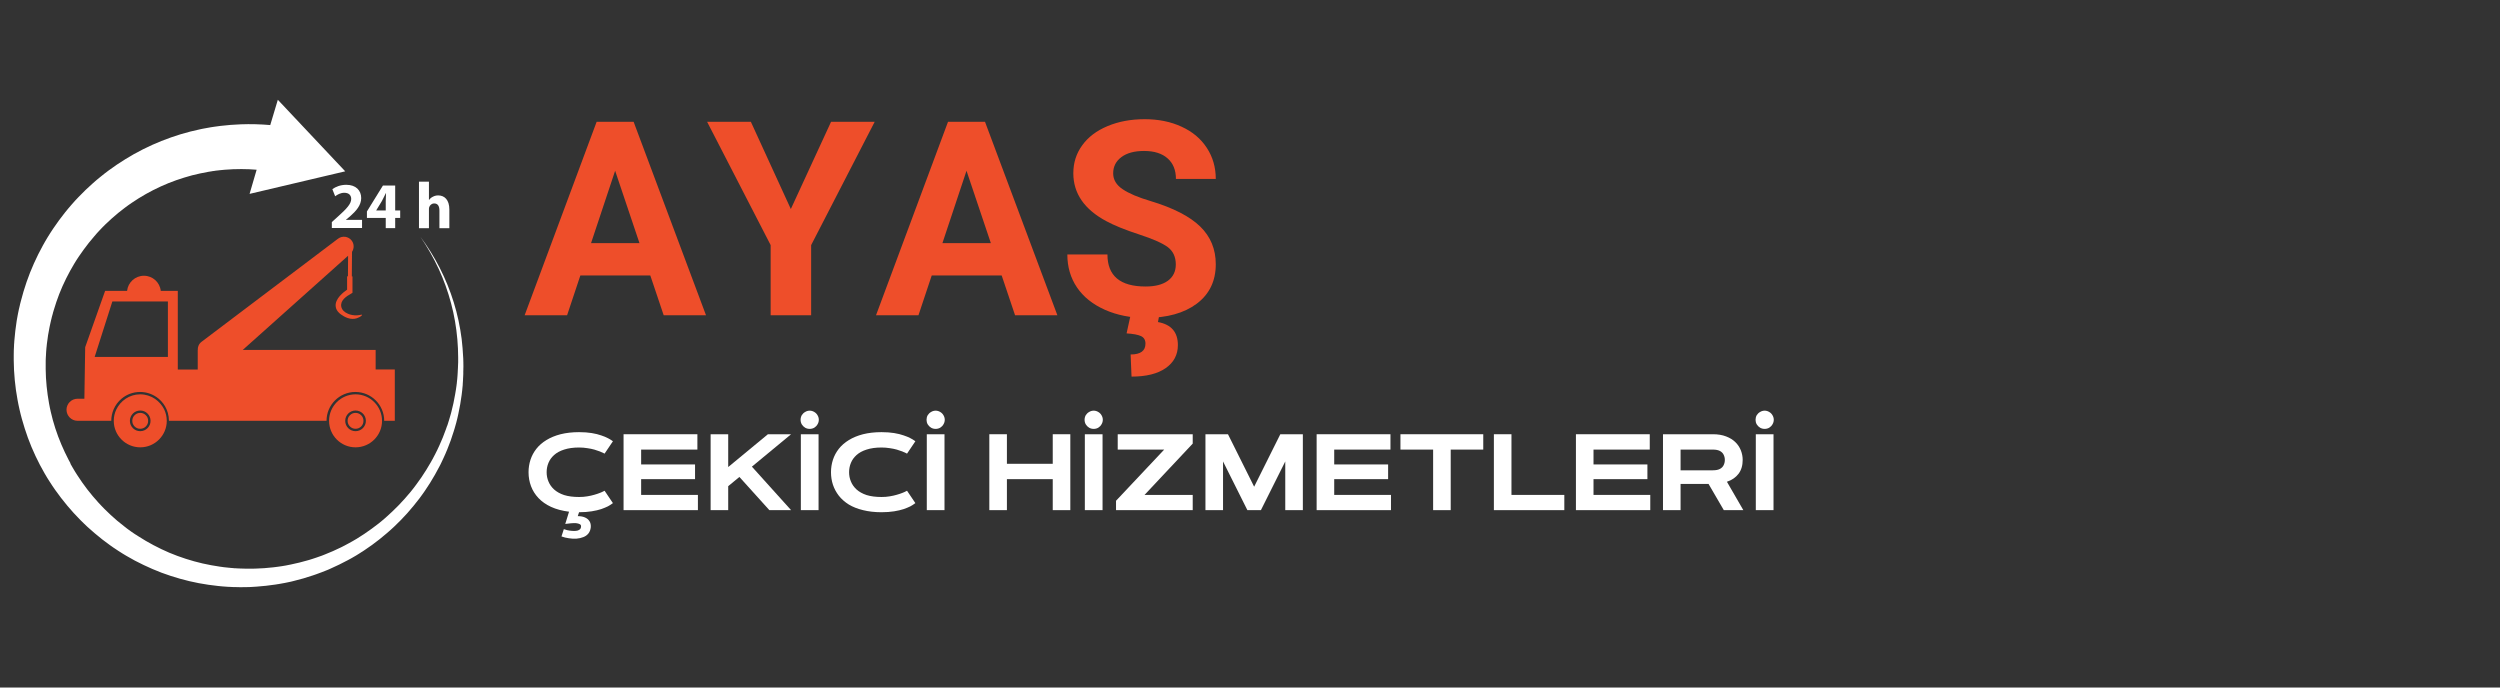
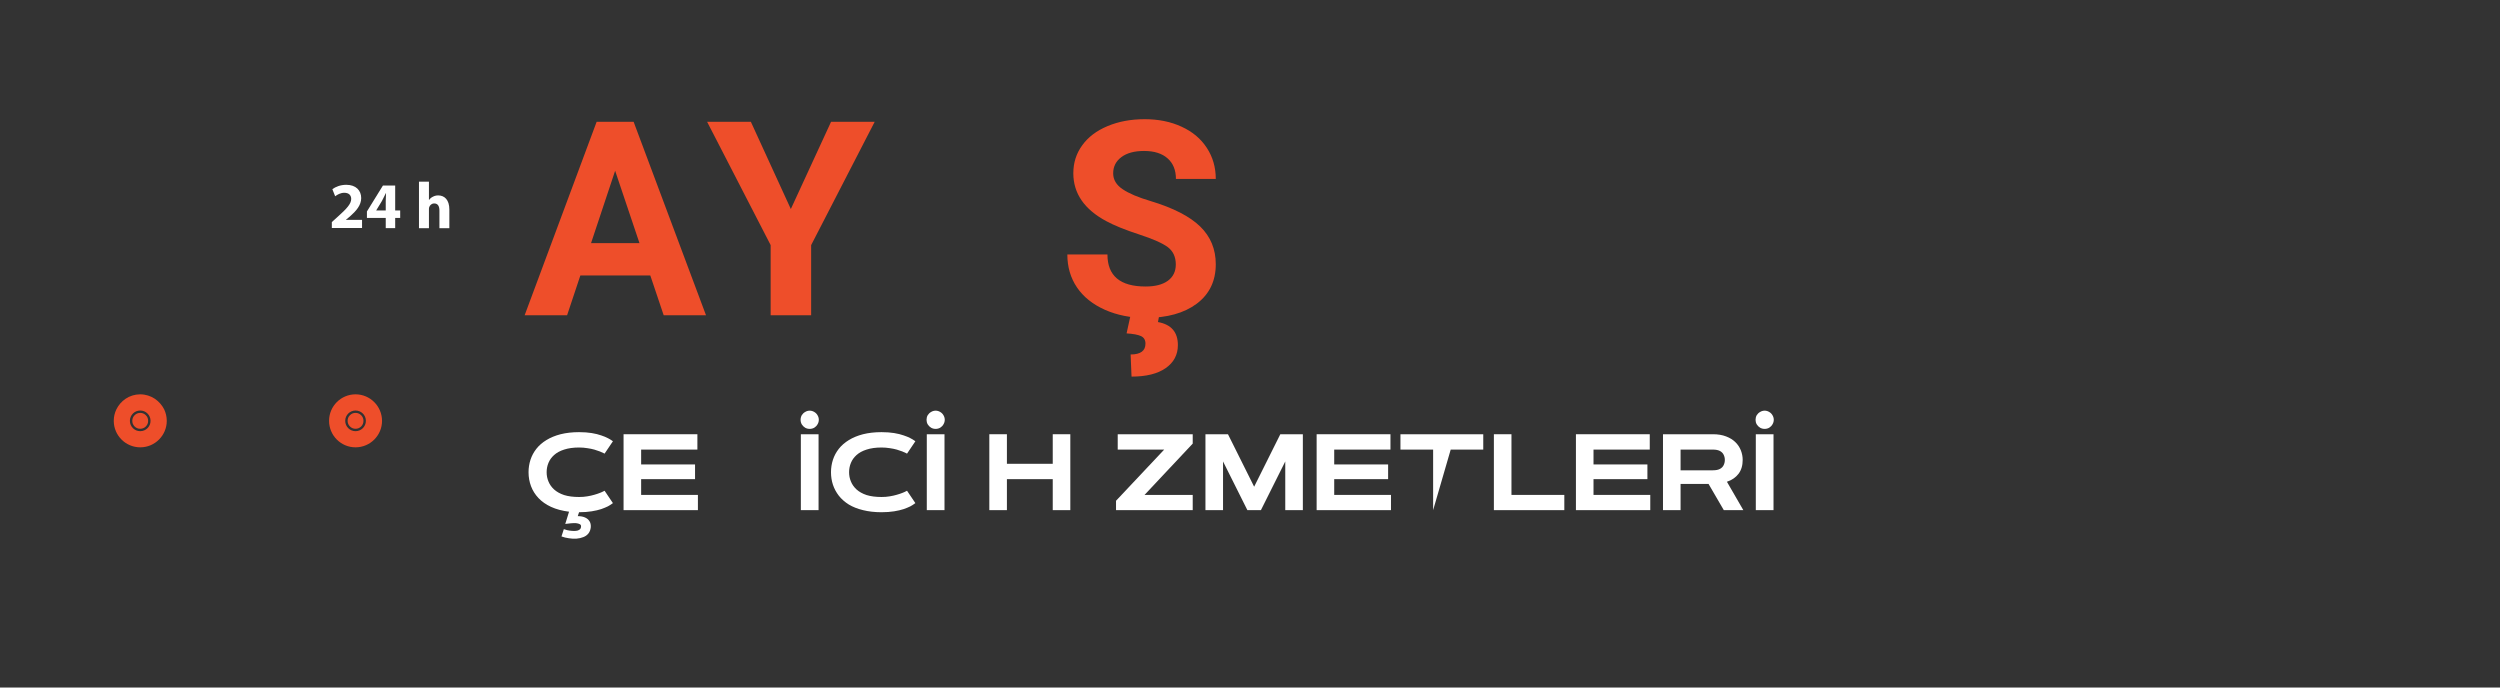
<svg xmlns="http://www.w3.org/2000/svg" width="400" zoomAndPan="magnify" viewBox="0 0 300 82.5" height="110" preserveAspectRatio="xMidYMid meet" version="1.0">
  <rect x="0" y="0" width="300" height="82.5" fill="#333333" stroke="none" />
  <defs>
    <g />
    <clipPath id="f14af210e0">
-       <path d="M 1.648 11.965 L 55.73 11.965 L 55.73 70.875 L 1.648 70.875 Z M 1.648 11.965 " clip-rule="nonzero" />
-     </clipPath>
+       </clipPath>
  </defs>
-   <path fill="#ee4e2a" d="M 45.078 44.34 L 45.078 41.996 L 29.125 41.996 L 41.77 30.691 L 41.754 33.16 L 41.652 33.16 L 41.652 34.762 C 41.227 35.051 40.184 35.844 40.281 36.762 C 40.309 37.059 40.453 37.324 40.707 37.562 C 40.754 37.613 40.809 37.66 40.871 37.703 C 40.934 37.742 40.992 37.777 41.047 37.816 C 41.609 38.223 42.398 38.441 43.043 38.094 C 43.109 38.059 43.172 38.031 43.223 38.004 C 43.316 37.949 43.371 37.898 43.371 37.898 C 43.371 37.898 43.516 37.758 43.387 37.758 C 43.344 37.758 43.27 37.77 43.152 37.805 C 42.77 37.871 42.344 37.852 41.969 37.73 C 41.891 37.703 41.816 37.676 41.742 37.641 C 41.363 37.488 41.027 37.199 40.953 36.797 C 40.809 36.031 41.578 35.555 42.137 35.234 L 42.297 35.137 L 42.297 33.164 L 42.219 33.164 L 42.242 30.219 C 42.508 29.816 42.508 29.281 42.207 28.875 C 41.816 28.355 41.082 28.254 40.562 28.645 L 24.191 41.012 C 23.863 41.258 23.711 41.633 23.734 41.996 L 23.727 41.996 L 23.727 44.34 L 21.336 44.34 L 21.336 34.906 L 19.293 34.906 C 19.184 33.883 18.32 33.09 17.273 33.09 C 16.223 33.09 15.359 33.883 15.25 34.906 L 12.613 34.906 L 10.223 41.66 L 10.125 47.848 L 9.305 47.848 C 8.57 47.848 7.98 48.445 7.98 49.172 C 7.98 49.898 8.578 50.496 9.305 50.496 L 13.352 50.496 C 13.352 50 13.457 49.535 13.641 49.109 C 13.852 48.617 14.18 48.184 14.586 47.844 C 15.188 47.336 15.965 47.035 16.812 47.035 C 17.664 47.035 18.438 47.344 19.039 47.844 C 19.445 48.184 19.773 48.617 19.984 49.109 C 20.039 49.238 20.09 49.371 20.129 49.508 C 20.219 49.809 20.266 50.133 20.273 50.465 C 20.273 50.473 20.273 50.488 20.273 50.496 L 39.184 50.496 C 39.184 48.582 40.742 47.035 42.645 47.035 C 44.559 47.035 46.105 48.59 46.105 50.496 L 47.375 50.496 L 47.375 44.336 L 45.078 44.336 Z M 11.359 42.832 L 13.484 36.172 L 20.148 36.172 L 20.148 42.832 Z M 11.359 42.832 " fill-opacity="1" fill-rule="nonzero" />
  <path fill="#ee4e2a" d="M 18.574 47.848 C 18.074 47.52 17.469 47.32 16.828 47.32 C 16.184 47.32 15.578 47.512 15.078 47.848 C 14.605 48.164 14.223 48.602 13.969 49.117 C 13.762 49.535 13.652 50.008 13.652 50.5 C 13.652 52.254 15.078 53.68 16.832 53.68 C 18.586 53.68 20.012 52.254 20.012 50.5 C 20.012 50.008 19.895 49.535 19.699 49.117 C 19.43 48.598 19.047 48.164 18.574 47.848 Z M 16.828 51.742 C 16.141 51.742 15.586 51.188 15.586 50.5 C 15.586 49.816 16.141 49.262 16.828 49.262 C 17.512 49.262 18.066 49.816 18.066 50.5 C 18.066 51.188 17.512 51.742 16.828 51.742 Z M 16.828 51.742 " fill-opacity="1" fill-rule="nonzero" />
  <path fill="#ee4e2a" d="M 42.664 47.32 C 40.91 47.32 39.488 48.746 39.488 50.5 C 39.488 52.254 40.91 53.68 42.664 53.68 C 44.418 53.68 45.844 52.254 45.844 50.5 C 45.84 48.746 44.414 47.32 42.664 47.32 Z M 42.664 51.742 C 41.98 51.742 41.426 51.188 41.426 50.5 C 41.426 49.816 41.98 49.262 42.664 49.262 C 43.352 49.262 43.906 49.816 43.906 50.5 C 43.906 51.188 43.352 51.742 42.664 51.742 Z M 42.664 51.742 " fill-opacity="1" fill-rule="nonzero" />
  <path fill="#ee4e2a" d="M 17.777 50.5 C 17.777 50.766 17.688 50.988 17.5 51.176 C 17.312 51.359 17.09 51.453 16.828 51.453 C 16.562 51.453 16.34 51.359 16.152 51.176 C 15.969 50.988 15.875 50.766 15.875 50.5 C 15.875 50.238 15.969 50.012 16.152 49.828 C 16.34 49.641 16.562 49.547 16.828 49.547 C 17.09 49.547 17.312 49.641 17.5 49.828 C 17.688 50.012 17.777 50.238 17.777 50.5 Z M 17.777 50.5 " fill-opacity="1" fill-rule="nonzero" />
  <path fill="#ee4e2a" d="M 43.617 50.5 C 43.617 50.766 43.523 50.988 43.34 51.176 C 43.152 51.359 42.93 51.453 42.664 51.453 C 42.402 51.453 42.18 51.359 41.992 51.176 C 41.805 50.988 41.715 50.766 41.715 50.5 C 41.715 50.238 41.805 50.012 41.992 49.828 C 42.18 49.641 42.402 49.547 42.664 49.547 C 42.93 49.547 43.152 49.641 43.34 49.828 C 43.523 50.012 43.617 50.238 43.617 50.5 Z M 43.617 50.5 " fill-opacity="1" fill-rule="nonzero" />
  <g clip-path="url(#f14af210e0)">
    <path fill="#ffffff" d="M 55.609 44.02 L 55.602 43.457 L 55.594 43.176 L 55.59 43.039 C 55.59 42.992 55.59 42.941 55.582 42.902 C 55.547 42.156 55.484 41.41 55.398 40.668 C 55.207 39.188 54.898 37.723 54.457 36.305 C 54.02 34.879 53.457 33.5 52.785 32.18 C 52.113 30.855 51.328 29.594 50.441 28.41 C 51.277 29.629 52.012 30.918 52.637 32.254 C 53.254 33.59 53.754 34.98 54.129 36.398 C 54.508 37.816 54.758 39.27 54.883 40.73 C 54.945 41.457 54.98 42.188 54.98 42.922 C 54.98 42.969 54.98 43.012 54.98 43.059 L 54.98 43.473 L 54.957 44.02 L 54.953 44.156 L 54.93 44.566 L 54.926 44.703 L 54.918 44.773 L 54.918 44.84 L 54.898 45.117 L 54.875 45.391 L 54.871 45.457 L 54.863 45.527 L 54.848 45.664 L 54.82 45.938 L 54.809 46.074 L 54.793 46.145 L 54.789 46.211 L 54.711 46.754 L 54.621 47.293 C 54.5 48.016 54.348 48.727 54.164 49.426 L 54.094 49.688 C 54.074 49.773 54.047 49.863 54.02 49.945 L 53.867 50.465 L 53.703 50.988 L 53.684 51.051 L 53.656 51.098 L 53.609 51.227 L 53.52 51.488 C 53.281 52.172 53.004 52.844 52.703 53.504 L 52.586 53.75 C 52.547 53.832 52.512 53.914 52.473 53.996 C 52.391 54.16 52.312 54.316 52.23 54.48 L 51.977 54.961 C 51.957 55.004 51.938 55.043 51.918 55.078 L 51.848 55.195 L 51.719 55.434 C 51.359 56.066 50.977 56.68 50.574 57.277 C 50.367 57.578 50.16 57.867 49.941 58.16 C 49.832 58.305 49.723 58.449 49.613 58.594 L 49.277 59.02 C 48.82 59.574 48.34 60.113 47.84 60.629 C 47.34 61.141 46.816 61.641 46.277 62.117 L 45.867 62.465 L 45.449 62.809 C 45.168 63.027 44.879 63.246 44.59 63.457 C 44.008 63.883 43.414 64.281 42.805 64.652 L 42.57 64.789 L 42.453 64.855 L 42.398 64.891 C 42.379 64.902 42.355 64.91 42.336 64.926 L 41.871 65.184 L 41.398 65.438 L 41.336 65.473 C 41.316 65.488 41.297 65.492 41.273 65.5 L 41.16 65.562 L 40.918 65.684 C 40.273 66 39.625 66.289 38.957 66.547 L 38.711 66.645 L 38.59 66.691 C 38.566 66.699 38.547 66.707 38.527 66.715 L 38.465 66.734 C 38.293 66.797 38.129 66.855 37.965 66.91 L 37.457 67.078 C 37.418 67.09 37.375 67.105 37.328 67.117 L 37.199 67.16 L 36.945 67.234 C 36.258 67.434 35.574 67.605 34.875 67.746 L 34.613 67.797 L 34.484 67.824 C 34.465 67.828 34.441 67.828 34.414 67.836 L 34.348 67.852 L 33.82 67.941 L 33.293 68.016 L 33.188 68.027 L 33.156 68.035 L 32.758 68.082 C 32.051 68.164 31.348 68.215 30.633 68.234 L 30.098 68.242 L 29.566 68.242 C 29.387 68.242 29.207 68.234 29.035 68.227 L 28.77 68.219 L 28.504 68.207 L 28.234 68.191 C 28.195 68.191 28.145 68.188 28.105 68.188 L 27.977 68.172 L 27.707 68.152 L 27.578 68.137 C 27.535 68.133 27.488 68.133 27.445 68.125 L 26.918 68.07 C 26.879 68.062 26.832 68.055 26.789 68.055 L 26.66 68.035 L 26.398 68 C 25.699 67.898 25.008 67.773 24.324 67.617 C 23.637 67.461 22.961 67.27 22.289 67.055 C 21.617 66.836 20.957 66.598 20.312 66.324 C 19.672 66.047 19.031 65.746 18.418 65.418 C 17.801 65.09 17.191 64.738 16.602 64.355 L 16.383 64.211 L 16.27 64.145 L 16.16 64.074 L 15.73 63.781 L 15.305 63.473 L 15.25 63.43 L 15.195 63.391 L 15.094 63.309 L 14.887 63.148 C 14.332 62.727 13.797 62.273 13.289 61.801 C 13.031 61.566 12.785 61.32 12.535 61.074 L 12.176 60.703 L 11.816 60.32 C 11.344 59.805 10.898 59.273 10.473 58.723 C 10.051 58.176 9.652 57.605 9.277 57.023 L 9 56.586 C 8.914 56.434 8.824 56.293 8.734 56.141 C 8.688 56.066 8.645 55.988 8.605 55.914 L 8.473 55.688 L 8.434 55.551 C 8.414 55.516 8.391 55.477 8.371 55.434 L 8.246 55.207 C 7.605 53.98 7.062 52.707 6.637 51.398 C 6.426 50.742 6.238 50.078 6.09 49.41 L 5.98 48.906 L 5.883 48.398 C 5.82 48.062 5.766 47.719 5.719 47.383 C 5.625 46.703 5.555 46.02 5.516 45.336 C 5.48 44.648 5.473 43.965 5.484 43.277 L 5.492 43.023 L 5.5 42.895 C 5.5 42.875 5.5 42.855 5.5 42.832 L 5.508 42.773 L 5.535 42.258 L 5.574 41.742 L 5.582 41.684 C 5.582 41.66 5.59 41.641 5.59 41.621 L 5.602 41.492 L 5.629 41.238 C 5.707 40.559 5.816 39.879 5.953 39.215 L 6.062 38.715 C 6.07 38.676 6.082 38.633 6.09 38.594 L 6.117 38.469 L 6.18 38.223 C 6.184 38.18 6.199 38.141 6.207 38.098 L 6.238 37.977 L 6.309 37.73 L 6.344 37.605 L 6.355 37.543 L 6.379 37.461 L 6.453 37.215 C 6.645 36.562 6.863 35.918 7.109 35.281 C 7.605 34.016 8.215 32.801 8.914 31.637 L 9.18 31.207 L 9.461 30.781 C 9.652 30.5 9.844 30.219 10.043 29.953 C 10.441 29.402 10.863 28.875 11.305 28.367 L 11.469 28.176 L 11.551 28.082 L 11.59 28.031 L 11.633 27.984 L 11.977 27.613 L 12.324 27.25 L 12.367 27.203 L 12.414 27.164 L 12.504 27.074 L 12.68 26.895 C 13.168 26.43 13.668 25.977 14.188 25.551 C 14.449 25.34 14.715 25.133 14.984 24.93 L 15.387 24.633 L 15.797 24.348 C 16.355 23.969 16.922 23.613 17.504 23.285 C 18.086 22.957 18.684 22.652 19.293 22.375 C 19.902 22.098 20.52 21.844 21.148 21.625 C 21.781 21.406 22.418 21.207 23.062 21.035 C 23.707 20.871 24.355 20.734 25.016 20.617 L 25.262 20.578 C 25.301 20.57 25.344 20.562 25.387 20.559 L 25.508 20.535 L 25.754 20.504 L 25.879 20.48 L 26 20.469 L 26.25 20.441 L 26.371 20.426 C 26.414 20.422 26.453 20.414 26.496 20.414 L 26.988 20.367 C 27.652 20.312 28.312 20.289 28.977 20.289 C 29.586 20.289 30.188 20.316 30.797 20.367 L 29.949 23.266 L 41.426 20.559 L 33.34 11.973 L 32.43 15.008 C 31.25 14.906 30.066 14.875 28.895 14.918 C 28.078 14.945 27.262 15.016 26.453 15.109 L 25.852 15.191 C 25.805 15.199 25.746 15.207 25.699 15.211 L 25.551 15.234 L 25.246 15.281 L 25.098 15.309 L 24.945 15.336 L 24.645 15.391 L 24.492 15.418 C 24.445 15.426 24.391 15.438 24.344 15.445 L 24.043 15.508 C 23.246 15.672 22.453 15.879 21.68 16.109 C 20.898 16.352 20.129 16.617 19.375 16.918 C 18.621 17.219 17.883 17.551 17.156 17.918 C 16.43 18.281 15.723 18.68 15.039 19.105 C 14.348 19.531 13.68 19.98 13.031 20.461 L 12.551 20.824 C 12.395 20.949 12.234 21.078 12.078 21.203 C 11.762 21.453 11.453 21.715 11.152 21.984 C 10.551 22.516 9.969 23.07 9.414 23.656 L 9.207 23.875 L 9.105 23.984 L 9.051 24.039 L 9 24.094 L 8.598 24.547 L 8.207 25.004 L 8.16 25.059 L 8.109 25.121 L 8.016 25.238 L 7.824 25.469 C 7.324 26.094 6.844 26.746 6.398 27.41 C 6.172 27.738 5.961 28.082 5.746 28.422 C 5.645 28.594 5.543 28.766 5.438 28.938 L 5.145 29.457 C 4.371 30.863 3.711 32.328 3.191 33.836 C 2.93 34.59 2.703 35.359 2.504 36.133 L 2.43 36.422 L 2.41 36.496 L 2.395 36.57 L 2.363 36.715 L 2.293 37.008 L 2.258 37.152 C 2.246 37.199 2.238 37.25 2.23 37.297 L 2.168 37.59 L 2.141 37.734 C 2.137 37.785 2.121 37.832 2.113 37.879 L 2.004 38.488 C 1.883 39.277 1.785 40.066 1.723 40.859 L 1.703 41.156 L 1.691 41.305 C 1.691 41.332 1.691 41.352 1.684 41.383 L 1.684 41.457 L 1.656 42.051 L 1.648 42.641 L 1.648 42.719 C 1.648 42.746 1.648 42.766 1.648 42.793 L 1.648 43.238 C 1.656 44.031 1.695 44.82 1.773 45.617 C 1.848 46.402 1.957 47.191 2.102 47.965 C 2.168 48.355 2.254 48.738 2.34 49.129 L 2.477 49.707 L 2.629 50.281 C 2.84 51.043 3.082 51.797 3.348 52.535 C 3.891 54.016 4.566 55.449 5.355 56.812 L 5.508 57.066 C 5.535 57.105 5.555 57.148 5.582 57.195 L 5.656 57.32 L 5.816 57.574 C 5.871 57.656 5.918 57.738 5.973 57.82 C 6.082 57.984 6.184 58.148 6.293 58.312 L 6.629 58.801 C 7.082 59.441 7.562 60.066 8.062 60.664 C 8.562 61.266 9.09 61.84 9.645 62.402 L 10.062 62.812 C 10.207 62.953 10.352 63.082 10.488 63.219 C 10.777 63.484 11.07 63.746 11.367 63.992 C 11.961 64.5 12.578 64.98 13.215 65.434 L 13.457 65.602 L 13.57 65.684 L 13.633 65.727 L 13.695 65.766 L 14.18 66.09 L 14.676 66.406 L 14.738 66.445 L 14.797 66.48 L 14.922 66.555 L 15.176 66.707 C 15.848 67.105 16.531 67.469 17.238 67.801 C 17.938 68.137 18.656 68.445 19.383 68.723 C 20.109 68.996 20.848 69.234 21.594 69.445 C 22.344 69.66 23.098 69.836 23.855 69.98 C 24.617 70.125 25.387 70.234 26.152 70.316 L 26.441 70.344 L 26.582 70.359 C 26.633 70.367 26.68 70.367 26.727 70.371 L 27.305 70.414 C 27.352 70.422 27.398 70.422 27.445 70.422 L 27.59 70.426 L 28.023 70.449 C 28.07 70.449 28.117 70.449 28.168 70.449 L 28.453 70.453 L 28.742 70.461 L 29.031 70.461 C 29.223 70.461 29.414 70.461 29.605 70.453 L 29.895 70.449 L 30.039 70.441 L 30.113 70.441 L 30.188 70.434 L 30.766 70.398 C 31.531 70.344 32.297 70.262 33.059 70.145 L 33.348 70.098 L 33.492 70.078 L 33.523 70.07 L 33.559 70.062 L 33.629 70.051 L 34.195 69.949 L 34.758 69.832 L 34.828 69.816 C 34.848 69.809 34.875 69.805 34.895 69.805 L 35.031 69.77 L 35.312 69.699 C 36.059 69.516 36.801 69.305 37.527 69.055 L 37.938 68.914 C 37.984 68.898 38.027 68.879 38.074 68.863 L 38.617 68.664 C 38.793 68.598 38.973 68.523 39.152 68.453 L 39.219 68.426 C 39.238 68.418 39.262 68.406 39.289 68.398 L 39.418 68.344 L 39.68 68.227 C 40.379 67.918 41.07 67.582 41.742 67.219 L 41.996 67.082 L 42.117 67.016 C 42.137 67 42.16 66.992 42.18 66.98 L 42.242 66.945 L 42.734 66.66 L 43.223 66.355 C 43.242 66.344 43.262 66.328 43.281 66.316 L 43.344 66.273 L 43.469 66.199 L 43.707 66.043 C 44.344 65.625 44.961 65.172 45.559 64.699 C 45.859 64.465 46.148 64.219 46.434 63.973 C 46.578 63.848 46.723 63.719 46.867 63.594 L 47.285 63.211 C 47.84 62.691 48.367 62.145 48.875 61.582 C 49.379 61.012 49.859 60.43 50.32 59.828 L 50.656 59.367 C 50.766 59.211 50.875 59.059 50.984 58.902 C 51.195 58.586 51.41 58.27 51.609 57.949 C 52.012 57.305 52.383 56.648 52.73 55.977 L 52.863 55.723 L 52.922 55.598 C 52.945 55.559 52.965 55.516 52.984 55.469 L 53.227 54.953 C 53.301 54.785 53.375 54.613 53.457 54.441 C 53.5 54.352 53.535 54.27 53.566 54.18 L 53.676 53.922 C 53.965 53.223 54.219 52.508 54.438 51.789 L 54.52 51.523 L 54.562 51.387 L 54.602 51.246 L 54.754 50.707 L 54.891 50.16 C 54.91 50.07 54.93 49.973 54.953 49.883 L 55.012 49.609 C 55.172 48.879 55.301 48.137 55.398 47.391 L 55.465 46.828 L 55.52 46.266 L 55.527 46.199 L 55.527 46.129 L 55.535 45.992 L 55.555 45.711 L 55.562 45.574 L 55.566 45.504 L 55.566 45.438 L 55.582 45.156 L 55.594 44.875 L 55.594 44.602 L 55.602 44.32 L 55.602 44.184 Z M 55.609 44.02 " fill-opacity="1" fill-rule="nonzero" />
  </g>
  <path fill="#ffffff" d="M 39.82 27.375 L 39.82 26.648 L 40.473 26.059 C 41.598 25.051 42.137 24.477 42.145 23.879 C 42.145 23.461 41.898 23.133 41.309 23.133 C 40.871 23.133 40.488 23.352 40.219 23.551 L 39.883 22.703 C 40.262 22.414 40.863 22.176 41.551 22.176 C 42.715 22.176 43.344 22.852 43.344 23.77 C 43.344 24.633 42.734 25.32 41.988 25.977 L 41.516 26.367 L 41.516 26.383 L 43.445 26.383 L 43.445 27.363 L 39.82 27.363 Z M 39.82 27.375 " fill-opacity="1" fill-rule="nonzero" />
  <path fill="#ffffff" d="M 46.289 27.375 L 46.289 26.156 L 44.031 26.156 L 44.031 25.375 L 45.953 22.262 L 47.422 22.262 L 47.422 25.258 L 48.023 25.258 L 48.023 26.156 L 47.422 26.156 L 47.422 27.375 Z M 46.289 25.258 L 46.289 24.129 C 46.289 23.82 46.305 23.504 46.324 23.176 L 46.305 23.176 C 46.141 23.504 45.996 23.805 45.824 24.129 L 45.145 25.246 L 45.141 25.258 Z M 46.289 25.258 " fill-opacity="1" fill-rule="nonzero" />
  <path fill="#ffffff" d="M 50.277 21.797 L 51.473 21.797 L 51.473 23.996 L 51.484 23.996 C 51.609 23.824 51.766 23.688 51.957 23.602 C 52.137 23.504 52.355 23.449 52.582 23.449 C 53.34 23.449 53.922 23.977 53.922 25.141 L 53.922 27.383 L 52.73 27.383 L 52.73 25.266 C 52.73 24.766 52.559 24.414 52.109 24.414 C 51.793 24.414 51.594 24.621 51.512 24.84 C 51.477 24.91 51.473 25.012 51.473 25.102 L 51.473 27.383 L 50.277 27.383 Z M 50.277 21.797 " fill-opacity="1" fill-rule="nonzero" />
  <g fill="#ee4e2a" fill-opacity="1">
    <g transform="translate(62.847, 37.834)">
      <g>
        <path d="M 15.188 -4.781 L 6.797 -4.781 L 5.203 0 L 0.109 0 L 8.75 -23.219 L 13.188 -23.219 L 21.875 0 L 16.797 0 Z M 8.078 -8.656 L 13.891 -8.656 L 10.969 -17.344 Z M 8.078 -8.656 " />
      </g>
    </g>
  </g>
  <g fill="#ee4e2a" fill-opacity="1">
    <g transform="translate(84.822, 37.834)">
      <g>
        <path d="M 10.078 -12.75 L 14.906 -23.219 L 20.141 -23.219 L 12.516 -8.422 L 12.516 0 L 7.656 0 L 7.656 -8.422 L 0.031 -23.219 L 5.281 -23.219 Z M 10.078 -12.75 " />
      </g>
    </g>
  </g>
  <g fill="#ee4e2a" fill-opacity="1">
    <g transform="translate(105.012, 37.834)">
      <g>
-         <path d="M 15.188 -4.781 L 6.797 -4.781 L 5.203 0 L 0.109 0 L 8.75 -23.219 L 13.188 -23.219 L 21.875 0 L 16.797 0 Z M 8.078 -8.656 L 13.891 -8.656 L 10.969 -17.344 Z M 8.078 -8.656 " />
-       </g>
+         </g>
    </g>
  </g>
  <g fill="#ee4e2a" fill-opacity="1">
    <g transform="translate(126.987, 37.834)">
      <g>
        <path d="M 14.109 -6.094 C 14.109 -7 13.789 -7.691 13.156 -8.172 C 12.52 -8.648 11.367 -9.16 9.703 -9.703 C 8.047 -10.242 6.734 -10.773 5.766 -11.297 C 3.129 -12.711 1.812 -14.629 1.812 -17.047 C 1.812 -18.297 2.164 -19.41 2.875 -20.391 C 3.582 -21.379 4.598 -22.148 5.922 -22.703 C 7.242 -23.254 8.727 -23.531 10.375 -23.531 C 12.039 -23.531 13.52 -23.227 14.812 -22.625 C 16.113 -22.031 17.117 -21.188 17.828 -20.094 C 18.547 -19 18.906 -17.754 18.906 -16.359 L 14.125 -16.359 C 14.125 -17.422 13.789 -18.242 13.125 -18.828 C 12.457 -19.422 11.516 -19.719 10.297 -19.719 C 9.129 -19.719 8.219 -19.469 7.562 -18.969 C 6.914 -18.477 6.594 -17.832 6.594 -17.031 C 6.594 -16.27 6.973 -15.633 7.734 -15.125 C 8.492 -14.613 9.613 -14.141 11.094 -13.703 C 13.82 -12.879 15.805 -11.859 17.047 -10.641 C 18.285 -9.43 18.906 -7.926 18.906 -6.125 C 18.906 -4.113 18.145 -2.535 16.625 -1.391 C 15.102 -0.254 13.055 0.312 10.484 0.312 C 8.703 0.312 7.078 -0.008 5.609 -0.656 C 4.141 -1.312 3.02 -2.207 2.25 -3.344 C 1.477 -4.488 1.094 -5.805 1.094 -7.297 L 5.906 -7.297 C 5.906 -4.734 7.43 -3.453 10.484 -3.453 C 11.629 -3.453 12.52 -3.68 13.156 -4.141 C 13.789 -4.609 14.109 -5.258 14.109 -6.094 Z M 12.141 -0.109 L 11.969 0.812 C 13.562 1.102 14.359 2.023 14.359 3.578 C 14.359 4.742 13.867 5.664 12.891 6.344 C 11.922 7.02 10.555 7.359 8.797 7.359 L 8.688 4.703 C 9.875 4.703 10.469 4.27 10.469 3.406 C 10.469 2.969 10.289 2.664 9.938 2.5 C 9.582 2.332 9.004 2.223 8.203 2.172 L 8.703 -0.109 Z M 12.141 -0.109 " />
      </g>
    </g>
  </g>
  <g fill="#ffffff" fill-opacity="1">
    <g transform="translate(62.847, 61.217)">
      <g>
        <path d="M 4.531 3.156 L 4.812 2.281 C 4.926 2.32 5.066 2.363 5.234 2.406 C 5.41 2.445 5.586 2.473 5.766 2.484 C 5.953 2.504 6.125 2.504 6.281 2.484 C 6.445 2.473 6.582 2.426 6.688 2.344 C 6.801 2.27 6.863 2.156 6.875 2 C 6.895 1.852 6.848 1.75 6.734 1.688 C 6.617 1.625 6.469 1.582 6.281 1.562 C 6.094 1.551 5.883 1.555 5.656 1.578 C 5.426 1.598 5.203 1.625 4.984 1.656 L 5.438 0.188 C 4.613 0.082 3.895 -0.109 3.281 -0.391 C 2.676 -0.672 2.172 -1.023 1.766 -1.453 C 1.367 -1.879 1.07 -2.352 0.875 -2.875 C 0.676 -3.406 0.578 -3.961 0.578 -4.547 C 0.578 -5.066 0.656 -5.566 0.812 -6.047 C 0.969 -6.523 1.203 -6.961 1.516 -7.359 C 1.836 -7.766 2.238 -8.113 2.719 -8.406 C 3.207 -8.707 3.773 -8.941 4.422 -9.109 C 5.078 -9.273 5.816 -9.359 6.641 -9.359 C 7.211 -9.359 7.719 -9.32 8.156 -9.25 C 8.602 -9.176 8.984 -9.082 9.297 -8.969 C 9.617 -8.863 9.883 -8.754 10.094 -8.641 C 10.301 -8.535 10.453 -8.445 10.547 -8.375 C 10.648 -8.301 10.703 -8.266 10.703 -8.266 L 9.703 -6.781 C 9.703 -6.781 9.648 -6.805 9.547 -6.859 C 9.453 -6.91 9.312 -6.973 9.125 -7.047 C 8.938 -7.117 8.719 -7.191 8.469 -7.266 C 8.219 -7.336 7.938 -7.395 7.625 -7.438 C 7.32 -7.488 6.992 -7.516 6.641 -7.516 C 5.941 -7.516 5.344 -7.43 4.844 -7.266 C 4.352 -7.109 3.953 -6.891 3.641 -6.609 C 3.336 -6.336 3.113 -6.023 2.969 -5.672 C 2.82 -5.316 2.75 -4.941 2.75 -4.547 C 2.75 -4.16 2.82 -3.789 2.969 -3.438 C 3.113 -3.082 3.336 -2.766 3.641 -2.484 C 3.953 -2.203 4.352 -1.977 4.844 -1.812 C 5.344 -1.656 5.941 -1.578 6.641 -1.578 C 6.992 -1.578 7.32 -1.602 7.625 -1.656 C 7.938 -1.707 8.219 -1.77 8.469 -1.844 C 8.719 -1.914 8.938 -1.988 9.125 -2.062 C 9.312 -2.133 9.453 -2.195 9.547 -2.25 C 9.648 -2.301 9.703 -2.328 9.703 -2.328 L 10.703 -0.844 C 10.703 -0.844 10.648 -0.805 10.547 -0.734 C 10.453 -0.66 10.301 -0.566 10.094 -0.453 C 9.883 -0.348 9.617 -0.238 9.297 -0.125 C 8.984 -0.02 8.602 0.066 8.156 0.141 C 7.719 0.211 7.211 0.25 6.641 0.25 L 6.484 0.719 C 6.816 0.719 7.102 0.77 7.344 0.875 C 7.582 0.977 7.766 1.129 7.891 1.328 C 8.016 1.523 8.066 1.766 8.047 2.047 C 8.016 2.348 7.922 2.598 7.766 2.797 C 7.609 2.992 7.406 3.141 7.156 3.234 C 6.906 3.336 6.629 3.398 6.328 3.422 C 6.035 3.441 5.734 3.426 5.422 3.375 C 5.109 3.332 4.812 3.258 4.531 3.156 Z M 4.531 3.156 " />
      </g>
    </g>
  </g>
  <g fill="#ffffff" fill-opacity="1">
    <g transform="translate(73.999, 61.217)">
      <g>
        <path d="M 2.938 -5.484 L 9.406 -5.484 L 9.406 -3.719 L 2.938 -3.719 L 2.938 -1.828 L 9.75 -1.828 L 9.75 0 L 0.828 0 L 0.828 -9.109 L 9.688 -9.109 L 9.688 -7.266 L 2.938 -7.266 Z M 2.938 -5.484 " />
      </g>
    </g>
  </g>
  <g fill="#ffffff" fill-opacity="1">
    <g transform="translate(84.447, 61.217)">
      <g>
-         <path d="M 2.938 -5.172 L 7.703 -9.109 L 10.484 -9.109 L 5.781 -5.219 L 10.484 0 L 7.875 0 L 4.281 -3.984 L 2.938 -2.875 L 2.938 0 L 0.828 0 L 0.828 -9.109 L 2.938 -9.109 Z M 2.938 -5.172 " />
-       </g>
+         </g>
    </g>
  </g>
  <g fill="#ffffff" fill-opacity="1">
    <g transform="translate(95.18, 61.217)">
      <g>
        <path d="M 0.922 0 L 0.922 -9.109 L 3.047 -9.109 L 3.047 0 Z M 0.891 -10.844 C 0.891 -11.039 0.938 -11.223 1.031 -11.391 C 1.133 -11.555 1.27 -11.688 1.438 -11.781 C 1.602 -11.883 1.785 -11.938 1.984 -11.938 C 2.18 -11.938 2.363 -11.883 2.531 -11.781 C 2.695 -11.688 2.828 -11.555 2.922 -11.391 C 3.023 -11.223 3.078 -11.039 3.078 -10.844 C 3.078 -10.645 3.023 -10.461 2.922 -10.297 C 2.828 -10.129 2.695 -9.992 2.531 -9.891 C 2.363 -9.797 2.18 -9.75 1.984 -9.75 C 1.785 -9.75 1.602 -9.797 1.438 -9.891 C 1.27 -9.992 1.133 -10.129 1.031 -10.297 C 0.938 -10.461 0.891 -10.645 0.891 -10.844 Z M 0.891 -10.844 " />
      </g>
    </g>
  </g>
  <g fill="#ffffff" fill-opacity="1">
    <g transform="translate(99.141, 61.217)">
      <g>
        <path d="M 2.75 -4.547 C 2.75 -4.16 2.82 -3.789 2.969 -3.438 C 3.113 -3.082 3.336 -2.766 3.641 -2.484 C 3.953 -2.203 4.352 -1.977 4.844 -1.812 C 5.344 -1.656 5.941 -1.578 6.641 -1.578 C 6.992 -1.578 7.32 -1.602 7.625 -1.656 C 7.938 -1.707 8.219 -1.77 8.469 -1.844 C 8.719 -1.914 8.938 -1.988 9.125 -2.062 C 9.312 -2.133 9.453 -2.195 9.547 -2.25 C 9.648 -2.301 9.703 -2.328 9.703 -2.328 L 10.703 -0.844 C 10.703 -0.844 10.648 -0.805 10.547 -0.734 C 10.453 -0.66 10.301 -0.566 10.094 -0.453 C 9.883 -0.348 9.617 -0.238 9.297 -0.125 C 8.984 -0.02 8.602 0.066 8.156 0.141 C 7.719 0.211 7.211 0.25 6.641 0.25 C 5.816 0.25 5.078 0.164 4.422 0 C 3.773 -0.156 3.207 -0.379 2.719 -0.672 C 2.238 -0.973 1.836 -1.328 1.516 -1.734 C 1.203 -2.141 0.969 -2.578 0.812 -3.047 C 0.656 -3.523 0.578 -4.023 0.578 -4.547 C 0.578 -5.066 0.656 -5.566 0.812 -6.047 C 0.969 -6.523 1.203 -6.961 1.516 -7.359 C 1.836 -7.766 2.238 -8.113 2.719 -8.406 C 3.207 -8.707 3.773 -8.941 4.422 -9.109 C 5.078 -9.273 5.816 -9.359 6.641 -9.359 C 7.211 -9.359 7.719 -9.32 8.156 -9.25 C 8.602 -9.176 8.984 -9.082 9.297 -8.969 C 9.617 -8.863 9.883 -8.754 10.094 -8.641 C 10.301 -8.535 10.453 -8.445 10.547 -8.375 C 10.648 -8.301 10.703 -8.266 10.703 -8.266 L 9.703 -6.781 C 9.703 -6.781 9.648 -6.805 9.547 -6.859 C 9.453 -6.91 9.312 -6.973 9.125 -7.047 C 8.938 -7.117 8.719 -7.191 8.469 -7.266 C 8.219 -7.336 7.938 -7.395 7.625 -7.438 C 7.32 -7.488 6.992 -7.516 6.641 -7.516 C 5.941 -7.516 5.344 -7.43 4.844 -7.266 C 4.352 -7.109 3.953 -6.891 3.641 -6.609 C 3.336 -6.336 3.113 -6.023 2.969 -5.672 C 2.82 -5.316 2.75 -4.941 2.75 -4.547 Z M 2.75 -4.547 " />
      </g>
    </g>
  </g>
  <g fill="#ffffff" fill-opacity="1">
    <g transform="translate(110.293, 61.217)">
      <g>
        <path d="M 0.922 0 L 0.922 -9.109 L 3.047 -9.109 L 3.047 0 Z M 0.891 -10.844 C 0.891 -11.039 0.938 -11.223 1.031 -11.391 C 1.133 -11.555 1.27 -11.688 1.438 -11.781 C 1.602 -11.883 1.785 -11.938 1.984 -11.938 C 2.18 -11.938 2.363 -11.883 2.531 -11.781 C 2.695 -11.688 2.828 -11.555 2.922 -11.391 C 3.023 -11.223 3.078 -11.039 3.078 -10.844 C 3.078 -10.645 3.023 -10.461 2.922 -10.297 C 2.828 -10.129 2.695 -9.992 2.531 -9.891 C 2.363 -9.797 2.18 -9.75 1.984 -9.75 C 1.785 -9.75 1.602 -9.797 1.438 -9.891 C 1.27 -9.992 1.133 -10.129 1.031 -10.297 C 0.938 -10.461 0.891 -10.645 0.891 -10.844 Z M 0.891 -10.844 " />
      </g>
    </g>
  </g>
  <g fill="#ffffff" fill-opacity="1">
    <g transform="translate(114.254, 61.217)">
      <g />
    </g>
  </g>
  <g fill="#ffffff" fill-opacity="1">
    <g transform="translate(117.891, 61.217)">
      <g>
        <path d="M 8.438 -5.562 L 8.438 -9.109 L 10.547 -9.109 L 10.547 0 L 8.438 0 L 8.438 -3.719 L 2.938 -3.719 L 2.938 0 L 0.828 0 L 0.828 -9.109 L 2.938 -9.109 L 2.938 -5.562 Z M 8.438 -5.562 " />
      </g>
    </g>
  </g>
  <g fill="#ffffff" fill-opacity="1">
    <g transform="translate(129.259, 61.217)">
      <g>
-         <path d="M 0.922 0 L 0.922 -9.109 L 3.047 -9.109 L 3.047 0 Z M 0.891 -10.844 C 0.891 -11.039 0.938 -11.223 1.031 -11.391 C 1.133 -11.555 1.27 -11.688 1.438 -11.781 C 1.602 -11.883 1.785 -11.938 1.984 -11.938 C 2.18 -11.938 2.363 -11.883 2.531 -11.781 C 2.695 -11.688 2.828 -11.555 2.922 -11.391 C 3.023 -11.223 3.078 -11.039 3.078 -10.844 C 3.078 -10.645 3.023 -10.461 2.922 -10.297 C 2.828 -10.129 2.695 -9.992 2.531 -9.891 C 2.363 -9.797 2.18 -9.75 1.984 -9.75 C 1.785 -9.75 1.602 -9.797 1.438 -9.891 C 1.27 -9.992 1.133 -10.129 1.031 -10.297 C 0.938 -10.461 0.891 -10.645 0.891 -10.844 Z M 0.891 -10.844 " />
-       </g>
+         </g>
    </g>
  </g>
  <g fill="#ffffff" fill-opacity="1">
    <g transform="translate(133.22, 61.217)">
      <g>
        <path d="M 4.125 -1.828 L 9.906 -1.828 L 9.906 0 L 0.703 0 L 0.703 -1.125 L 6.484 -7.266 L 0.906 -7.266 L 0.906 -9.109 L 9.906 -9.109 L 9.906 -7.984 Z M 4.125 -1.828 " />
      </g>
    </g>
  </g>
  <g fill="#ffffff" fill-opacity="1">
    <g transform="translate(143.826, 61.217)">
      <g>
        <path d="M 3.531 -9.109 L 6.672 -2.812 L 9.812 -9.109 L 12.516 -9.109 L 12.516 0 L 10.406 0 L 10.406 -5.844 L 7.484 0 L 5.859 0 L 2.938 -5.844 L 2.938 0 L 0.828 0 L 0.828 -9.109 Z M 3.531 -9.109 " />
      </g>
    </g>
  </g>
  <g fill="#ffffff" fill-opacity="1">
    <g transform="translate(157.168, 61.217)">
      <g>
        <path d="M 2.938 -5.484 L 9.406 -5.484 L 9.406 -3.719 L 2.938 -3.719 L 2.938 -1.828 L 9.75 -1.828 L 9.75 0 L 0.828 0 L 0.828 -9.109 L 9.688 -9.109 L 9.688 -7.266 L 2.938 -7.266 Z M 2.938 -5.484 " />
      </g>
    </g>
  </g>
  <g fill="#ffffff" fill-opacity="1">
    <g transform="translate(167.616, 61.217)">
      <g>
-         <path d="M 0.438 -9.109 L 10.375 -9.109 L 10.375 -7.266 L 6.469 -7.266 L 6.469 0 L 4.359 0 L 4.359 -7.266 L 0.438 -7.266 Z M 0.438 -9.109 " />
+         <path d="M 0.438 -9.109 L 10.375 -9.109 L 10.375 -7.266 L 6.469 -7.266 L 4.359 0 L 4.359 -7.266 L 0.438 -7.266 Z M 0.438 -9.109 " />
      </g>
    </g>
  </g>
  <g fill="#ffffff" fill-opacity="1">
    <g transform="translate(178.438, 61.217)">
      <g>
        <path d="M 2.938 -9.109 L 2.938 -1.828 L 9.281 -1.828 L 9.281 0 L 0.828 0 L 0.828 -9.109 Z M 2.938 -9.109 " />
      </g>
    </g>
  </g>
  <g fill="#ffffff" fill-opacity="1">
    <g transform="translate(188.283, 61.217)">
      <g>
        <path d="M 2.938 -5.484 L 9.406 -5.484 L 9.406 -3.719 L 2.938 -3.719 L 2.938 -1.828 L 9.75 -1.828 L 9.75 0 L 0.828 0 L 0.828 -9.109 L 9.688 -9.109 L 9.688 -7.266 L 2.938 -7.266 Z M 2.938 -5.484 " />
      </g>
    </g>
  </g>
  <g fill="#ffffff" fill-opacity="1">
    <g transform="translate(198.731, 61.217)">
      <g>
        <path d="M 2.938 0 L 0.828 0 L 0.828 -9.109 L 6.812 -9.109 C 7.426 -9.109 7.957 -9.02 8.406 -8.844 C 8.852 -8.676 9.223 -8.445 9.516 -8.156 C 9.805 -7.875 10.023 -7.547 10.172 -7.172 C 10.316 -6.805 10.391 -6.426 10.391 -6.031 C 10.391 -5.352 10.223 -4.797 9.891 -4.359 C 9.555 -3.922 9.094 -3.602 8.5 -3.406 L 10.469 0 L 8.125 0 L 6.297 -3.141 L 2.938 -3.141 Z M 6.812 -7.266 L 2.938 -7.266 L 2.938 -4.781 L 6.812 -4.781 C 7.176 -4.781 7.461 -4.836 7.672 -4.953 C 7.879 -5.066 8.023 -5.219 8.109 -5.406 C 8.203 -5.594 8.25 -5.801 8.25 -6.031 C 8.25 -6.25 8.203 -6.453 8.109 -6.641 C 8.023 -6.828 7.879 -6.977 7.672 -7.094 C 7.461 -7.207 7.176 -7.266 6.812 -7.266 Z M 6.812 -7.266 " />
      </g>
    </g>
  </g>
  <g fill="#ffffff" fill-opacity="1">
    <g transform="translate(209.775, 61.217)">
      <g>
        <path d="M 0.922 0 L 0.922 -9.109 L 3.047 -9.109 L 3.047 0 Z M 0.891 -10.844 C 0.891 -11.039 0.938 -11.223 1.031 -11.391 C 1.133 -11.555 1.27 -11.688 1.438 -11.781 C 1.602 -11.883 1.785 -11.938 1.984 -11.938 C 2.18 -11.938 2.363 -11.883 2.531 -11.781 C 2.695 -11.688 2.828 -11.555 2.922 -11.391 C 3.023 -11.223 3.078 -11.039 3.078 -10.844 C 3.078 -10.645 3.023 -10.461 2.922 -10.297 C 2.828 -10.129 2.695 -9.992 2.531 -9.891 C 2.363 -9.797 2.18 -9.75 1.984 -9.75 C 1.785 -9.75 1.602 -9.797 1.438 -9.891 C 1.27 -9.992 1.133 -10.129 1.031 -10.297 C 0.938 -10.461 0.891 -10.645 0.891 -10.844 Z M 0.891 -10.844 " />
      </g>
    </g>
  </g>
</svg>